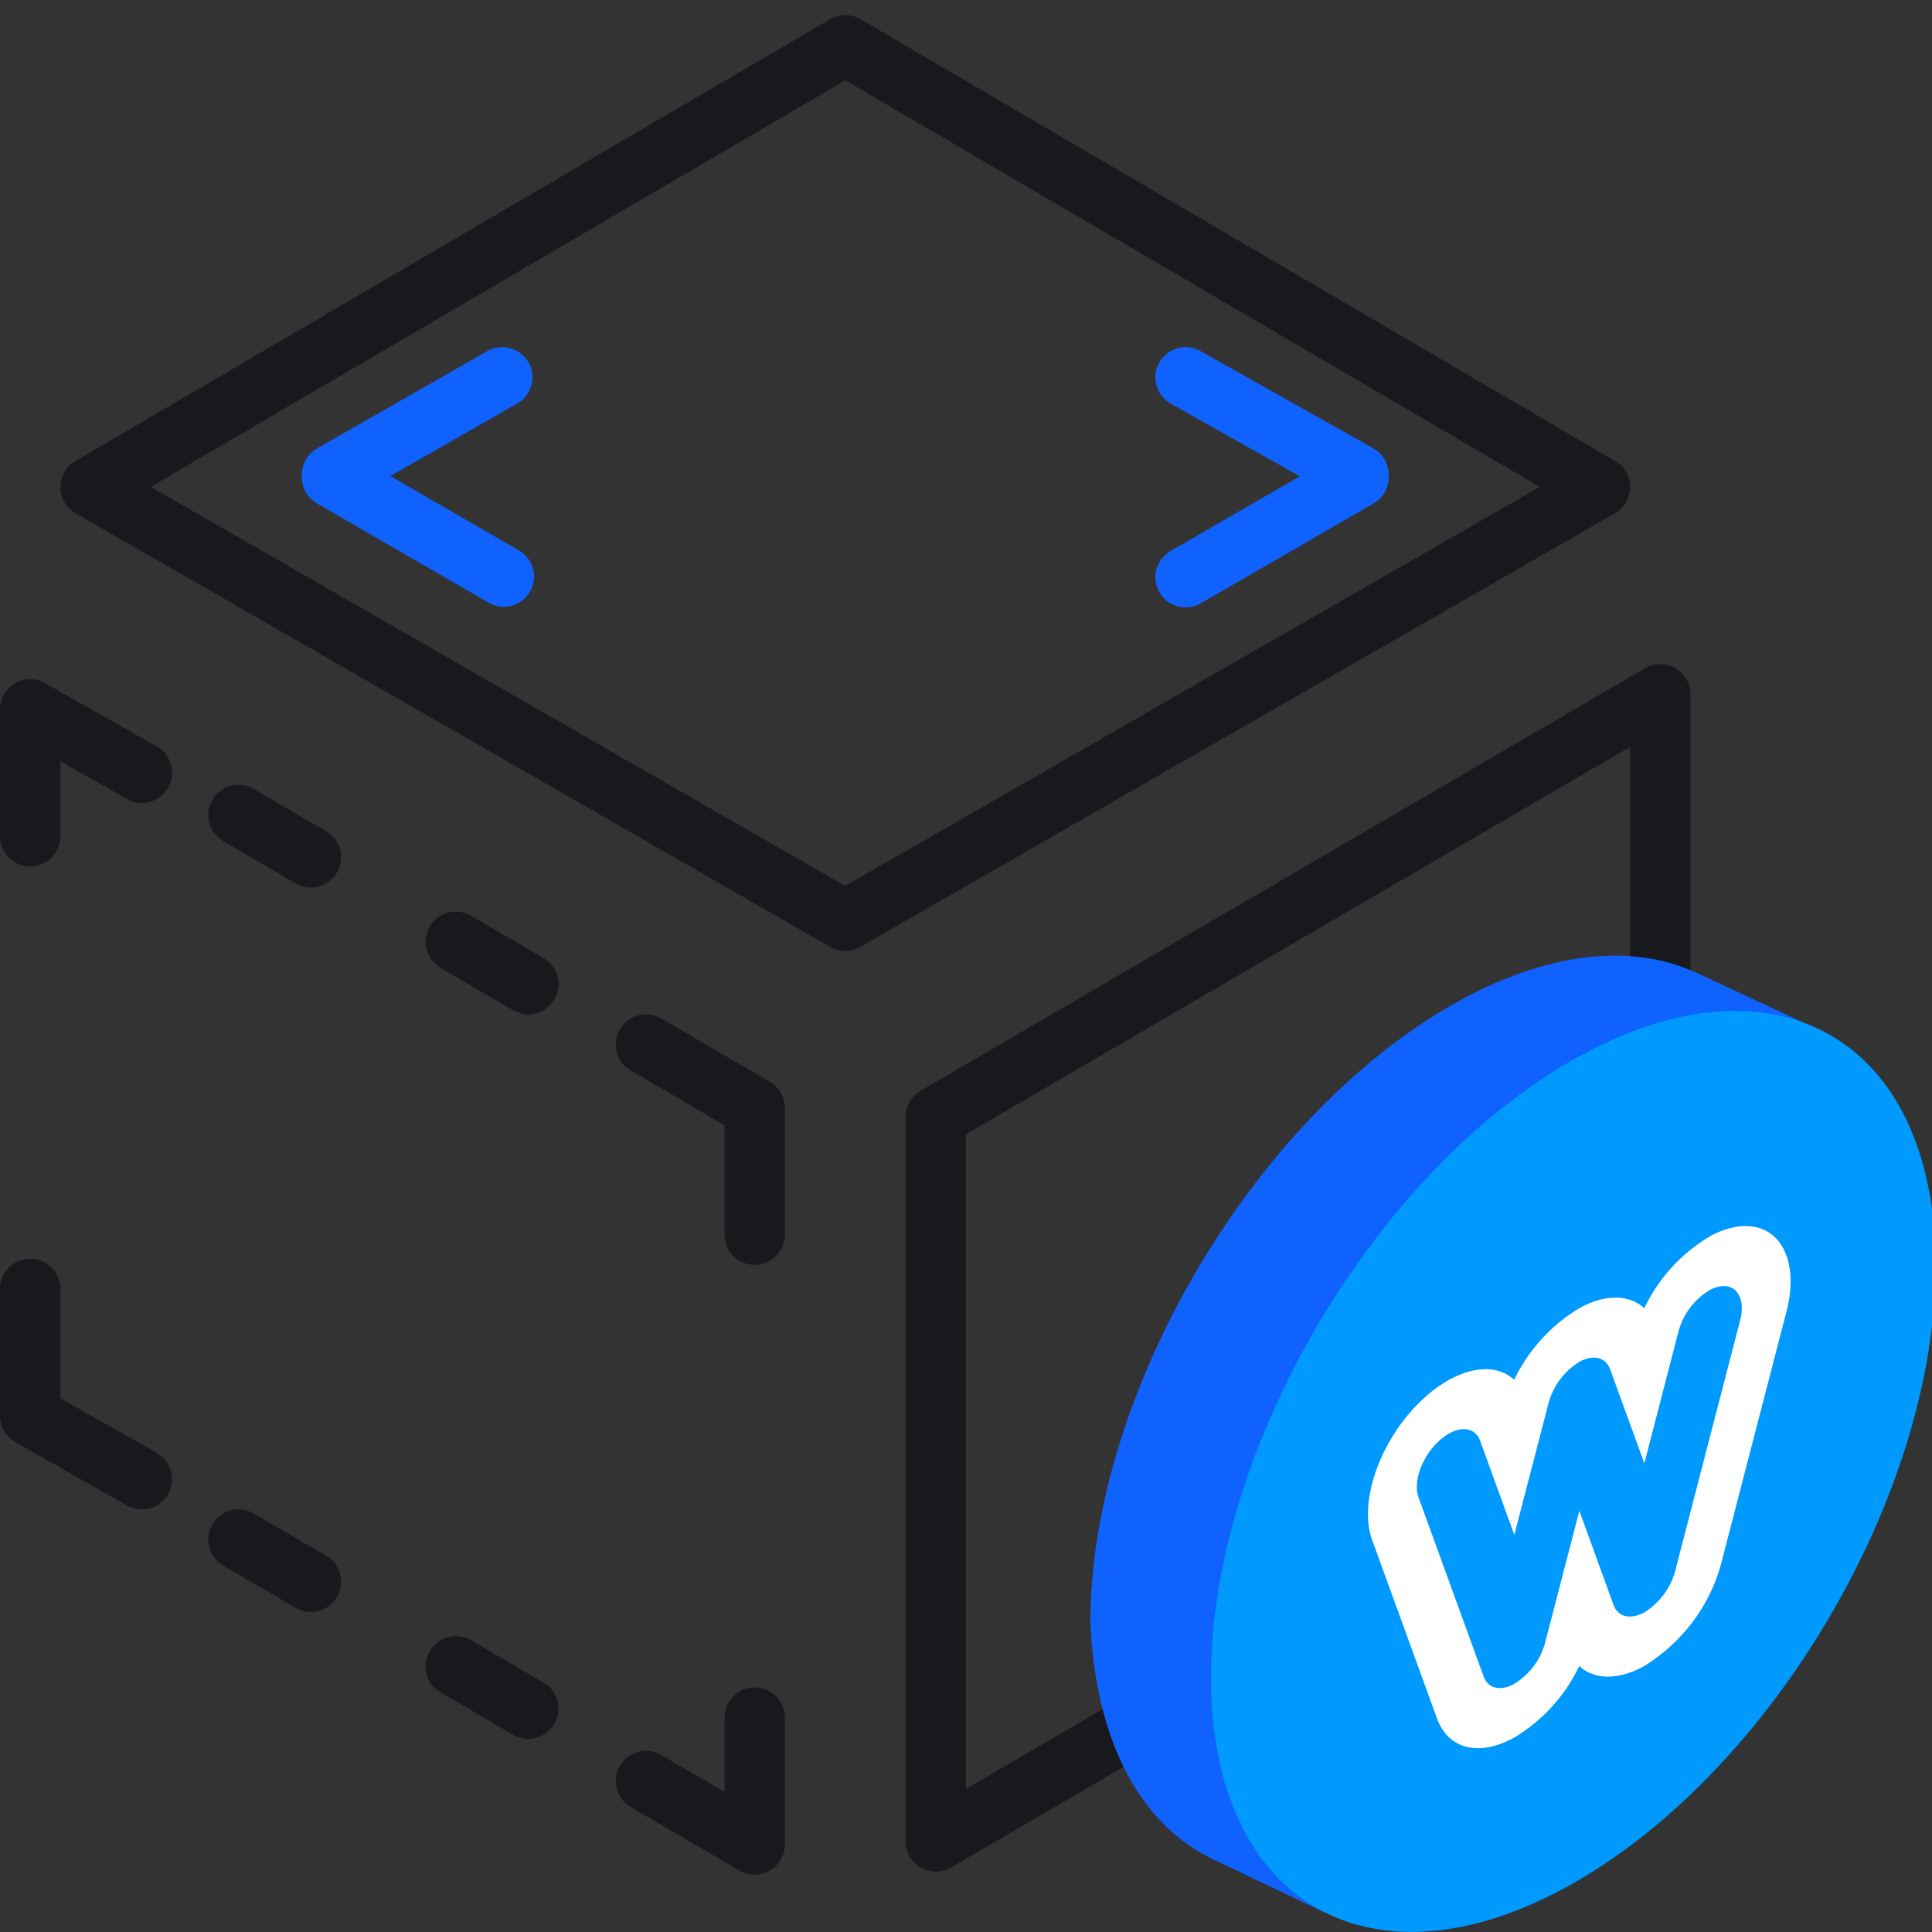
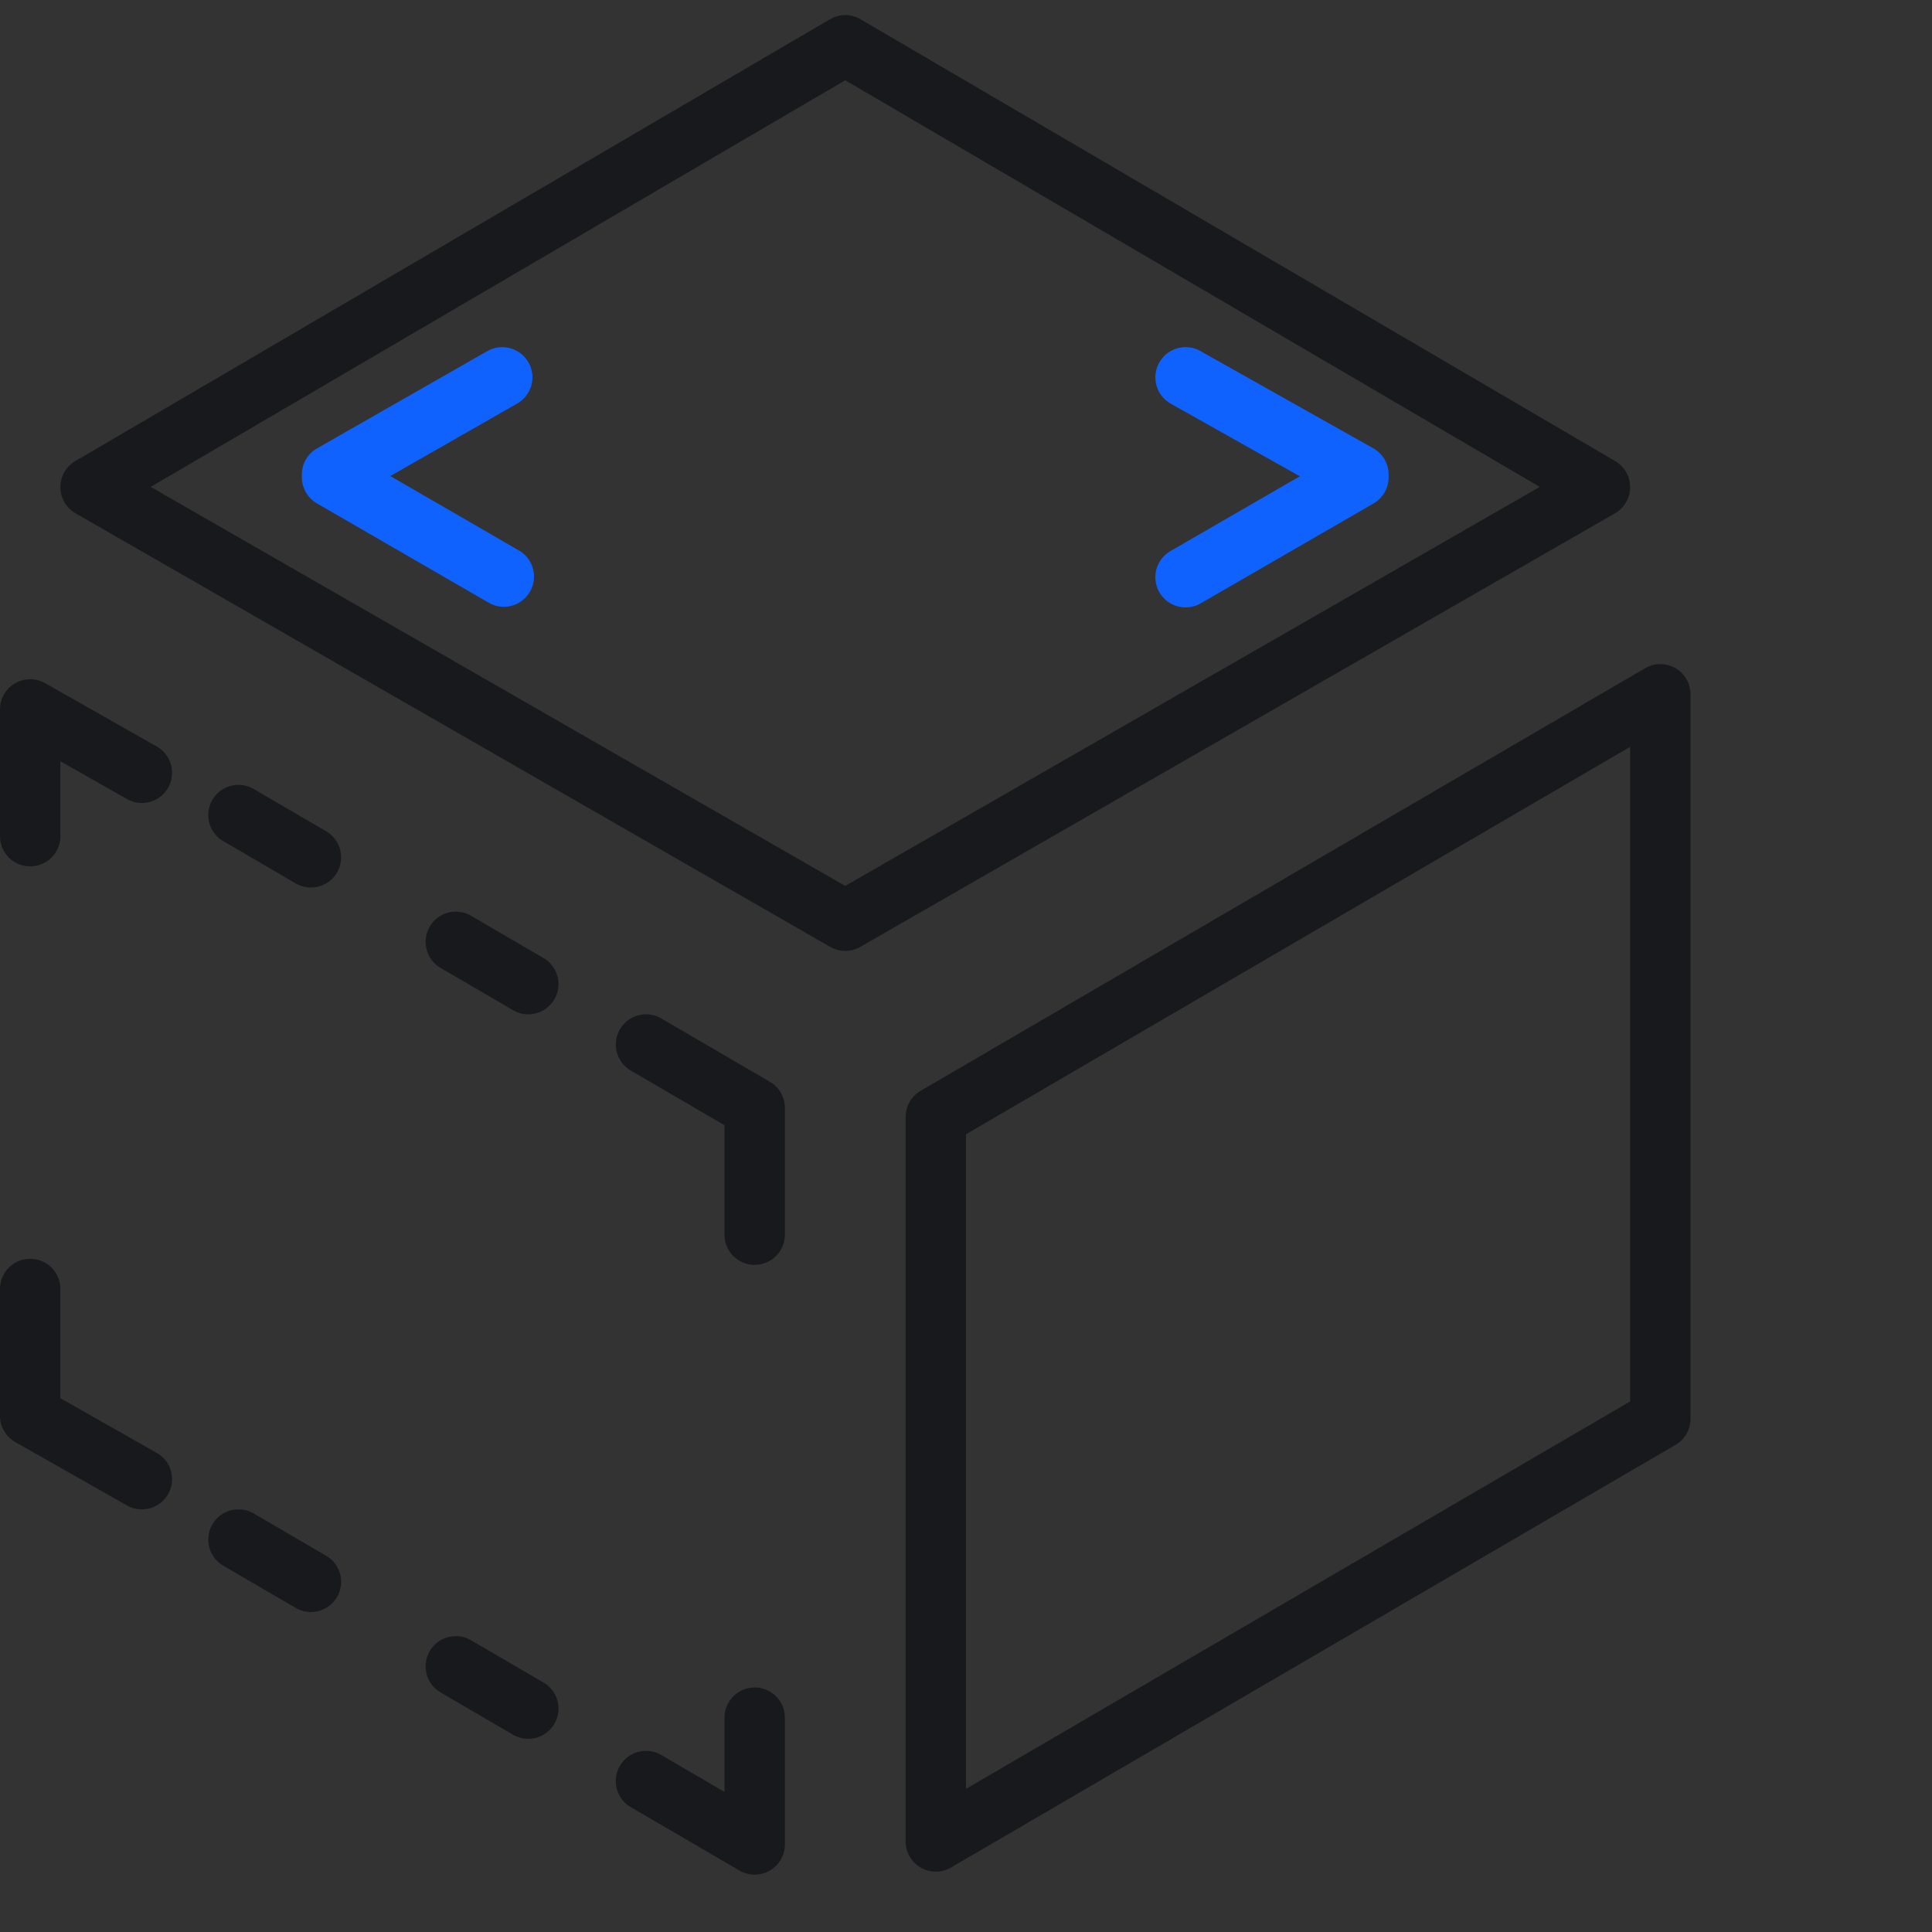
<svg xmlns="http://www.w3.org/2000/svg" class="svg-icon {if $onDark} svg-icon-on-dark {/if}" width="64" height="64" fill="none" viewBox="0 0 64 64">
  <rect x="0" y="0" width="64" height="64" fill="#333333" stroke="none" />
  <path fill="#17191C" fill-rule="evenodd" d="M7.036 26.496a1 1 0 0 0 .36 1.368l2.4 1.4a1 1 0 0 0 1.008-1.728l-2.4-1.4a1 1 0 0 0-1.368.36Zm7.2 4.2a1 1 0 0 0 .36 1.368l2.4 1.4a1 1 0 0 0 1.008-1.728l-2.4-1.4a1 1 0 0 0-1.368.36Zm-7.2 19.8a1 1 0 0 0 .36 1.368l2.4 1.4a1 1 0 0 0 1.008-1.728l-2.4-1.4a1 1 0 0 0-1.368.36Zm7.2 4.2a1 1 0 0 0 .36 1.368l2.4 1.4a1 1 0 0 0 1.008-1.728l-2.4-1.4a1 1 0 0 0-1.368.36ZM.497 22.636A1 1 0 0 0 0 23.5v4.2a1 1 0 1 0 2 0v-2.483l2.206 1.253a1 1 0 0 0 .988-1.74l-3.7-2.1a1 1 0 0 0-.997.006Zm20.04 11.46a1 1 0 0 0 .36 1.368L24 37.274V40.9a1 1 0 1 0 2 0v-4.2a1 1 0 0 0-.496-.864l-3.6-2.1a1 1 0 0 0-1.368.36ZM1 41.7a1 1 0 0 0-1 1v4.2a1 1 0 0 0 .506.87l3.7 2.1a1 1 0 0 0 .988-1.74L2 46.318V42.7a1 1 0 0 0-1-1Zm24 14.2a1 1 0 0 0-1 1v2.459l-2.096-1.223a1 1 0 0 0-1.008 1.728l3.6 2.1A1 1 0 0 0 26 61.1v-4.2a1 1 0 0 0-1-1Zm30.498-33.767a1 1 0 0 0-1.002.003l-24 14A1 1 0 0 0 30 37v24a1 1 0 0 0 1.504.864l24-14A1 1 0 0 0 56 47V23a1 1 0 0 0-.502-.867ZM54 24.74v21.685L32 59.259V37.574l22-12.833ZM28.505.637a1 1 0 0 0-1.01 0l-25 14.637a1 1 0 0 0 .007 1.73l25 14.363a1 1 0 0 0 .996 0l25-14.363a1 1 0 0 0 .007-1.73l-25-14.637Zm22.502 15.492L28 29.347 4.993 16.129 28 2.659l23.007 13.47Z" clip-rule="evenodd" />
  <path fill="#1062FE" fill-rule="evenodd" d="M38.402 12.01a1 1 0 0 0 .381 1.362l4.277 2.405-4.287 2.478a1 1 0 0 0 1.001 1.732l5.727-3.31A1 1 0 0 0 46 15.81v-.089a1 1 0 0 0-.51-.871l-5.726-3.222a1 1 0 0 0-1.362.382Zm-20.897-.006a1 1 0 0 0-1.364-.372l-5.637 3.22a1 1 0 0 0-.504.87v.088a1 1 0 0 0 .5.866l5.726 3.31a1 1 0 0 0 1-1.73L12.93 15.77l4.204-2.403a1 1 0 0 0 .372-1.364Z" clip-rule="evenodd" />
-   <path fill="#1062FE" d="M60.137 40.094c0 7.538-5.377 16.704-12.009 20.473-6.632 3.769-11.69.635-12.008-6.824 0-7.538 5.377-16.703 12.009-20.472 6.632-3.77 12.008-.714 12.008 6.823Z" />
-   <path fill="#1062FE" d="M53.725 32.257h2.544l3.818 1.78.435 1.272-6.797-3.052ZM40.13 61.565l1.185-.413 3.973.483-1.41 1.718-3.747-1.788Z" />
-   <path fill="#009AFF" d="M64.12 41.922c0 7.534-5.374 16.695-12.003 20.462-6.628 3.767-12.002.713-12.001-6.82 0-7.534 5.374-16.695 12.002-20.462 6.629-3.767 12.002-.714 12.002 6.82Z" />
-   <path fill="#FFFFFF" fill-rule="evenodd" d="M56.621 42.744a2.31 2.31 0 0 0-1.022 1.372l-1.128 4.36-1.132-3.114c-.146-.403-.56-.504-1.022-.249a2.32 2.32 0 0 0-1.021 1.372l-1.132 4.36-1.132-3.114c-.149-.415-.571-.495-1.021-.249-.123.07-.237.154-.34.25-.565.515-.87 1.354-.68 1.872l2.154 5.927c.146.403.557.504 1.02.249.51-.318.875-.808 1.021-1.372l1.132-4.36 1.131 3.114c.147.403.56.504 1.022.249a2.32 2.32 0 0 0 1.022-1.372l2.15-8.297c.19-.725-.115-1.227-.681-1.126-.12.025-.234.067-.339.127l-.002.001Zm.002-1.779c.263-.15.55-.257.85-.317 1.41-.258 2.176 1.005 1.703 2.813l-2.151 8.297c-.367 1.41-1.28 2.637-2.556 3.432-.864.477-1.657.459-2.154 0a5.554 5.554 0 0 1-2.155 2.37c-1.159.64-2.176.389-2.552-.619l-2.154-5.927c-.47-1.292.295-3.396 1.704-4.685.254-.24.54-.449.848-.622.864-.474 1.657-.46 2.154 0a5.577 5.577 0 0 1 2.155-2.37c.864-.478 1.657-.46 2.154 0a5.549 5.549 0 0 1 2.155-2.37v-.002Z" clip-rule="evenodd" />
</svg>